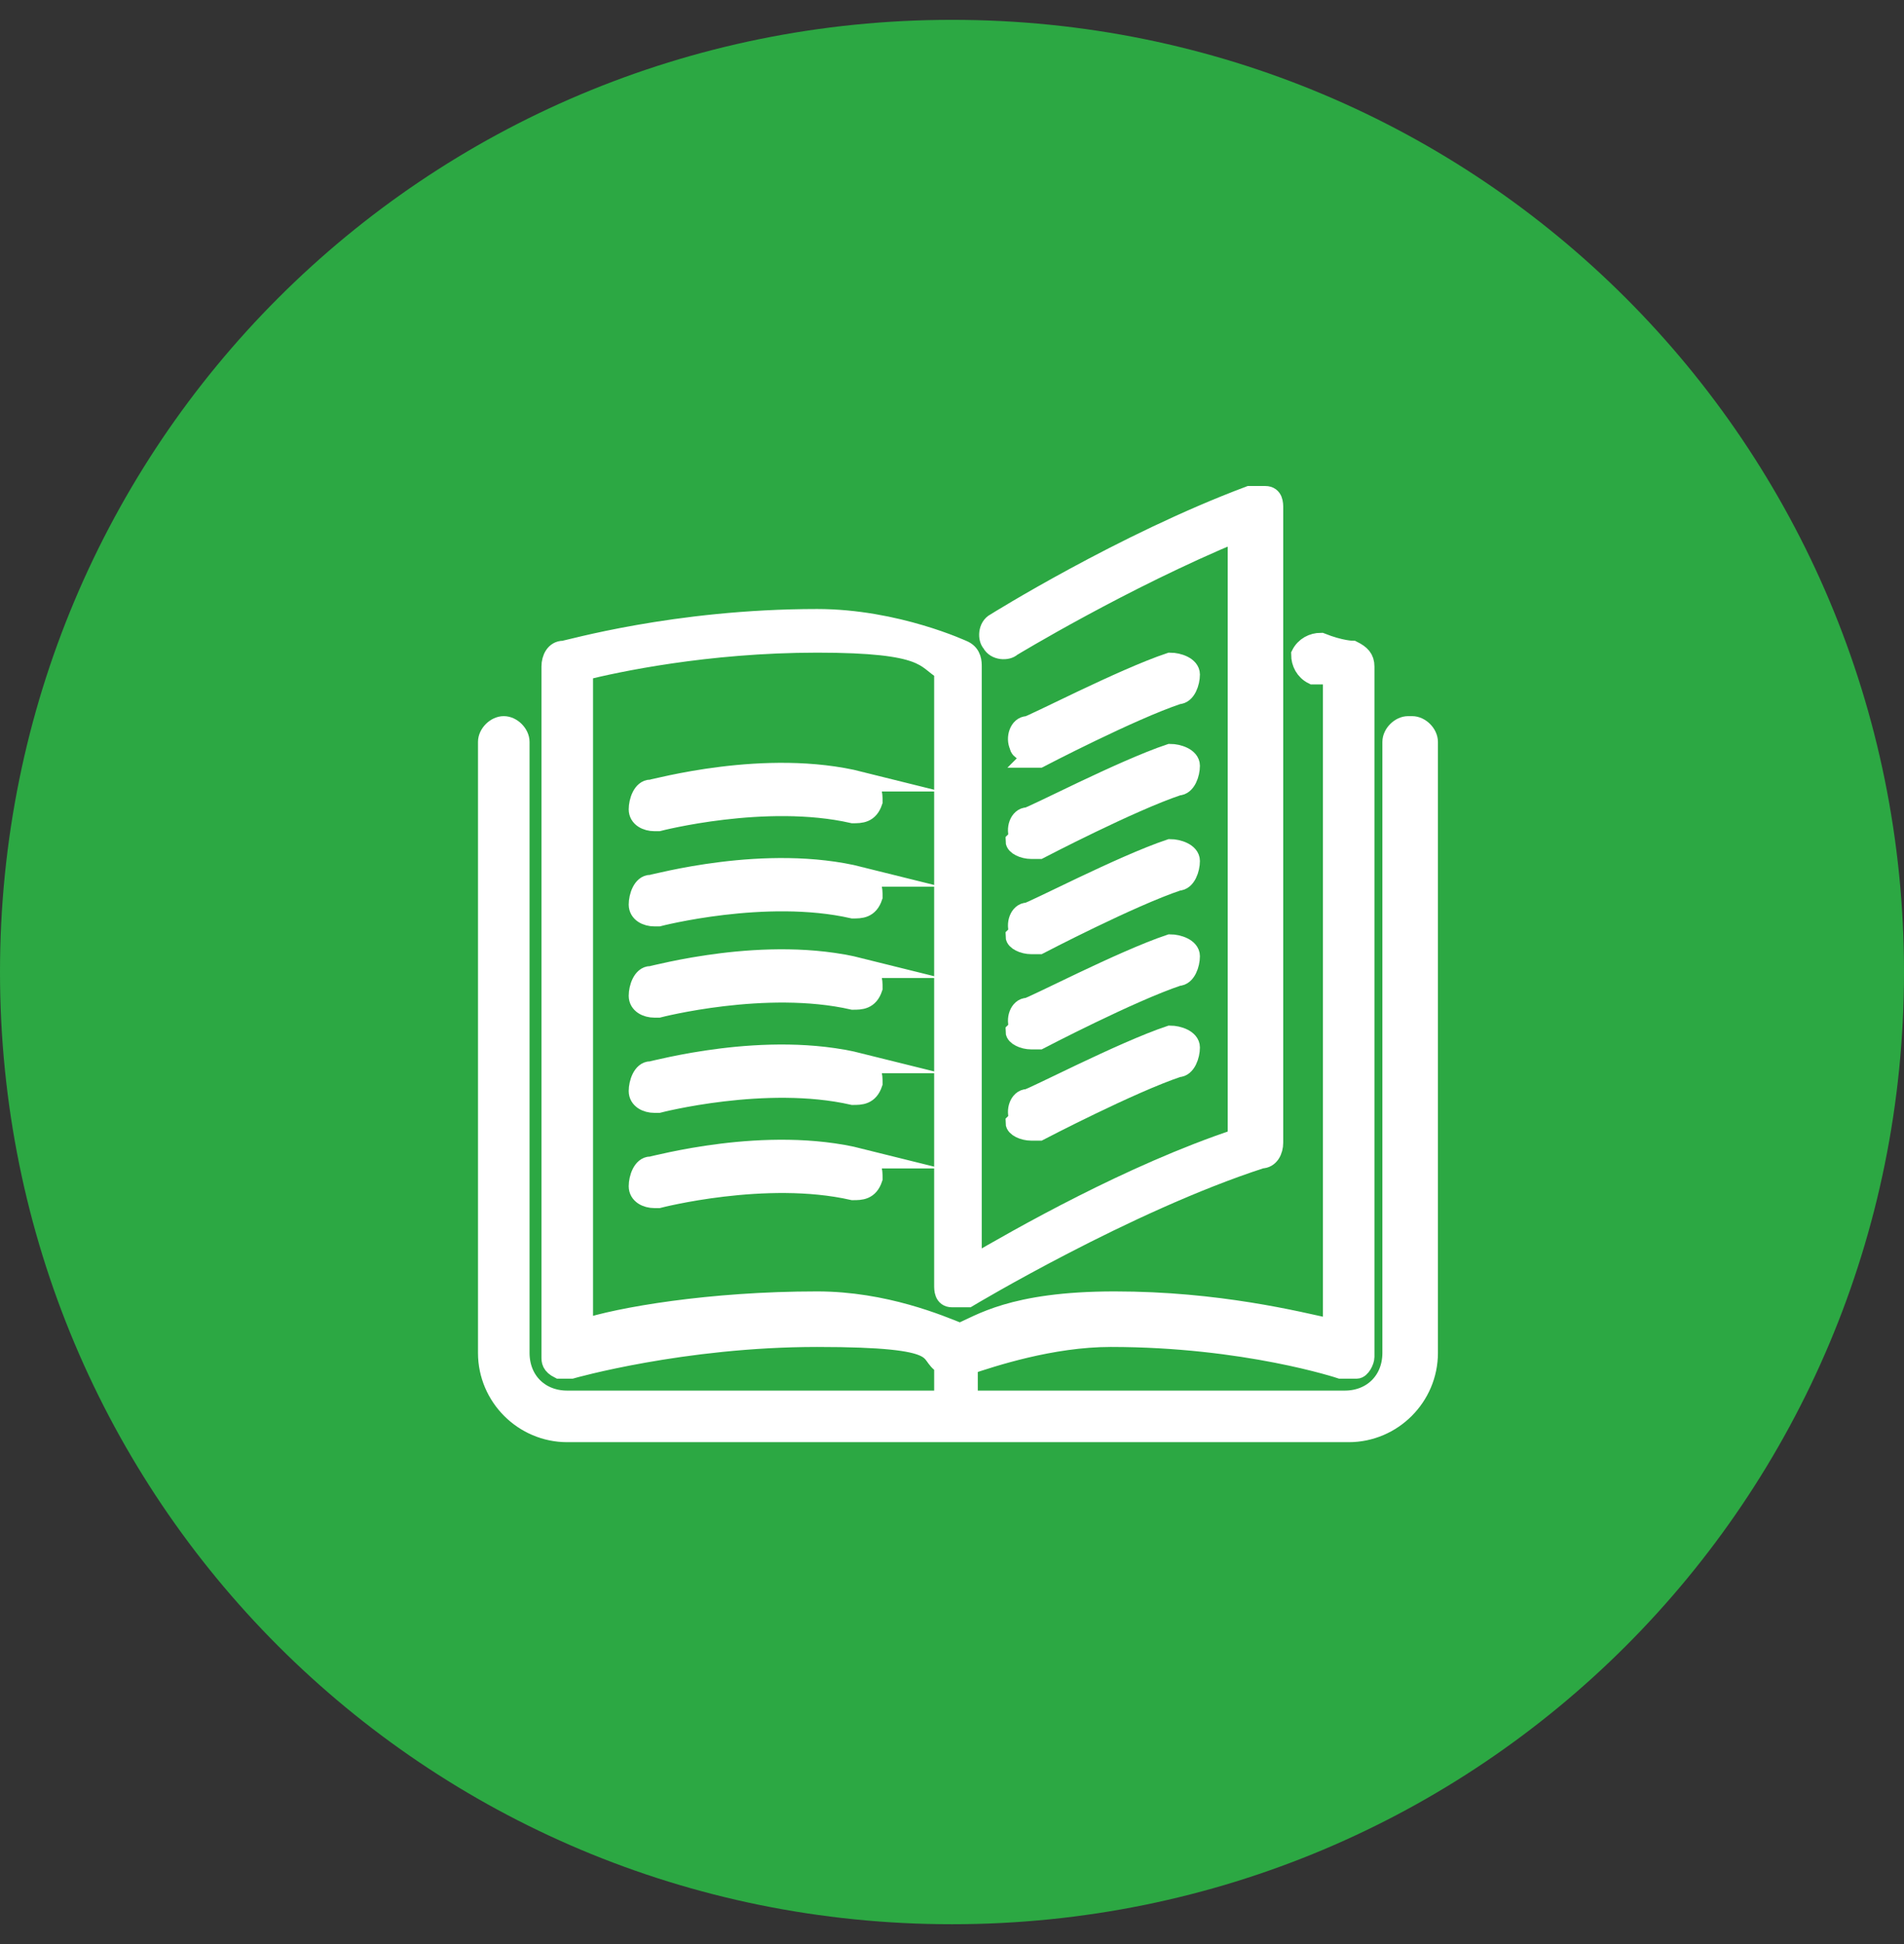
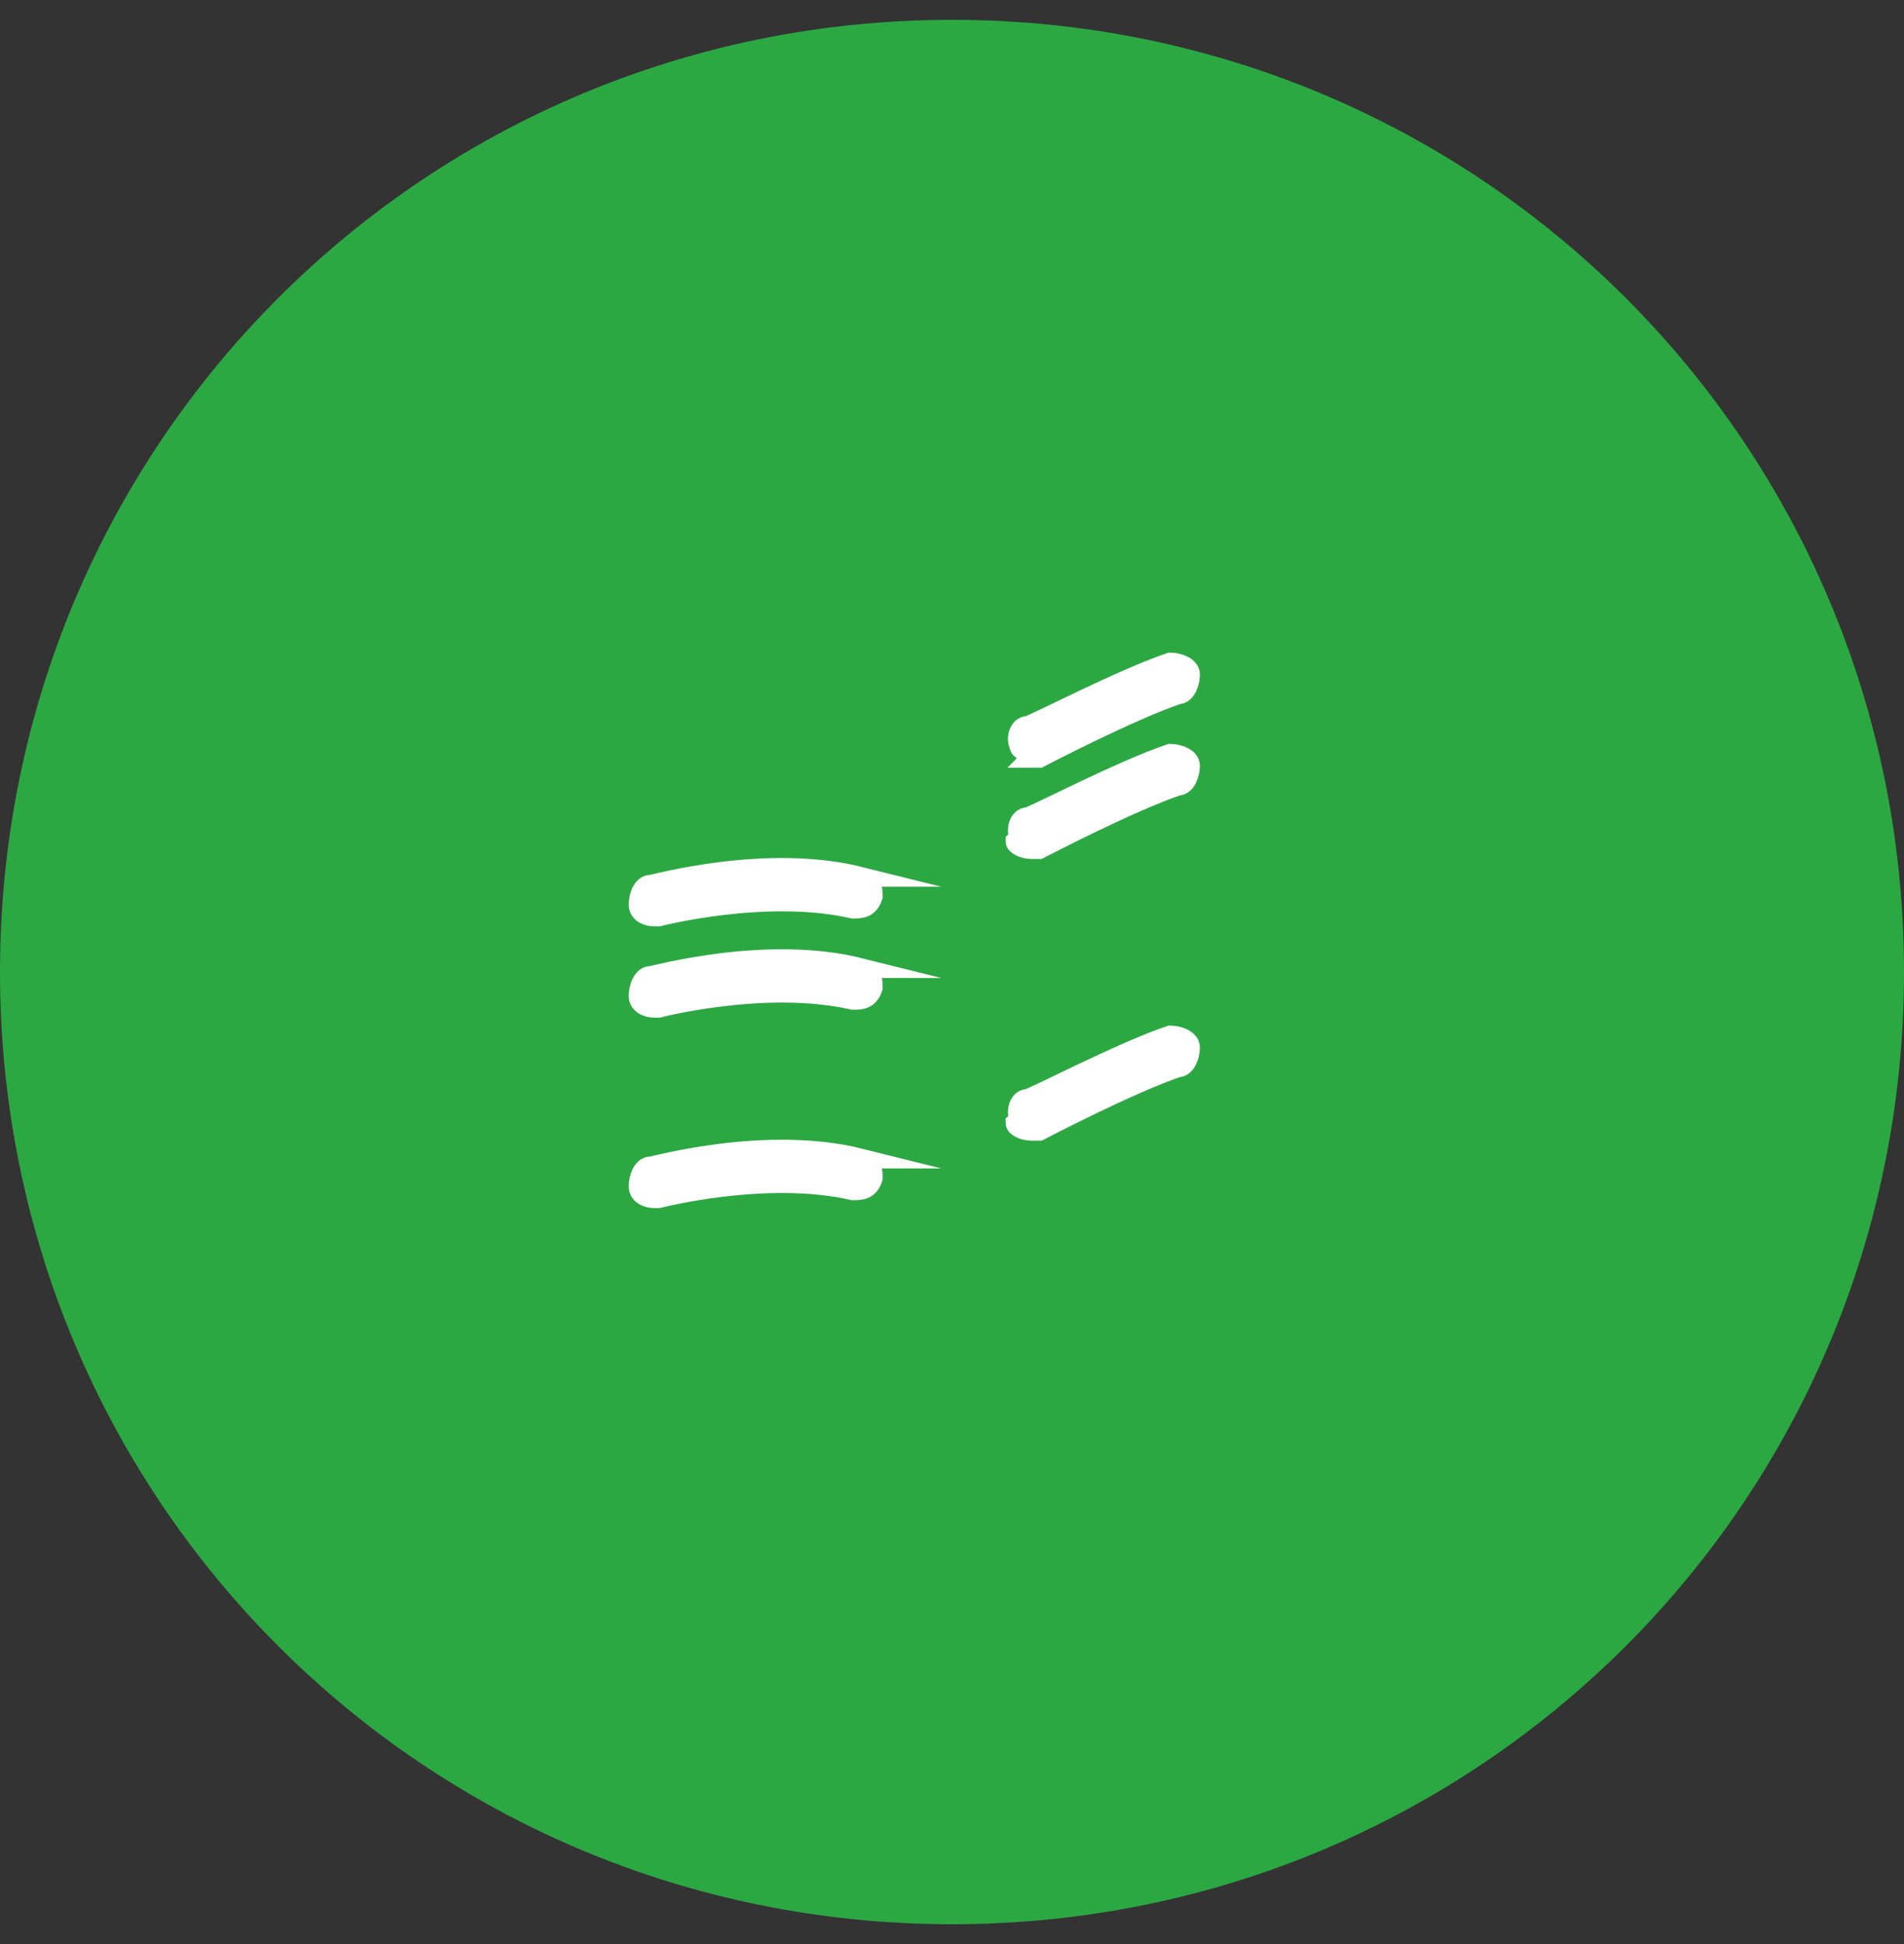
<svg xmlns="http://www.w3.org/2000/svg" id="Capa_1" version="1.1" viewBox="0 0 48 49">
  <rect x="0" y="0" width="48" height="49" fill="#333333" stroke="none" />
  <defs>
    <style> .st0 { fill: #2ca843; } .st1 { fill: #fff; stroke: #fff; stroke-miterlimit: 10; stroke-width: .5px; } </style>
  </defs>
  <path class="st0" d="M24,.5h0c13.3,0,24,10.7,24,24h0c0,13.3-10.7,24-24,24h0C10.7,48.5,0,37.8,0,24.5h0C0,11.2,10.7.5,24,.5Z" />
  <g>
-     <path class="st1" d="M25.6,23.6c0,.1.2.2.4.2s.1,0,.2,0c0,0,2.3-1.2,3.5-1.6.2,0,.3-.3.3-.5,0-.2-.3-.3-.5-.3-1.2.4-3.5,1.6-3.6,1.6-.2,0-.3.3-.2.5Z" />
    <path class="st1" d="M26,19.1c0,0,.1,0,.2,0,0,0,2.3-1.2,3.5-1.6.2,0,.3-.3.3-.5,0-.2-.3-.3-.5-.3-1.2.4-3.5,1.6-3.6,1.6-.2,0-.3.3-.2.5,0,.1.2.2.4.2Z" />
-     <path class="st1" d="M35.5,18.3c-.2,0-.4.2-.4.4v15.4c0,.7-.5,1.2-1.2,1.2h-9.5v-.9c.6-.2,2.1-.7,3.6-.7,3.4,0,5.8.8,5.8.8.1,0,.3,0,.4,0,.1,0,.2-.2.2-.3v-17.4c0-.2-.1-.3-.3-.4,0,0-.3,0-.8-.2-.2,0-.4.1-.5.3,0,.2.1.4.3.5.2,0,.4,0,.5,0v16.5c-.9-.2-2.9-.7-5.5-.7s-3.4.6-3.9.8c-.5-.2-1.9-.8-3.6-.8-2.7,0-5,.4-5.9.7v-16.6c.8-.2,3.1-.7,5.9-.7s2.7.4,3.2.7v15.5c0,.1,0,.3.2.3.1,0,.3,0,.4,0,0,0,4-2.4,7.4-3.5.2,0,.3-.2.3-.4V12.8c0-.1,0-.3-.2-.3-.1,0-.2,0-.4,0-3.2,1.2-6.4,3.2-6.4,3.2-.2.1-.2.4-.1.5.1.2.4.2.5.1,0,0,2.8-1.7,5.7-2.9v15.3c-2.7.9-5.5,2.5-6.7,3.2v-15.1c0-.1,0-.3-.2-.4,0,0-1.7-.8-3.7-.8-3.6,0-6.3.8-6.4.8-.2,0-.3.2-.3.4v17.4c0,.1,0,.2.2.3,0,0,.2,0,.2,0s0,0,.1,0c0,0,2.8-.8,6.2-.8s2.7.4,3.2.7v.9h-9.5c-.7,0-1.2-.5-1.2-1.2v-15.4c0-.2-.2-.4-.4-.4s-.4.2-.4.4v15.4c0,1.1.9,2,2,2h19.7c1.1,0,2-.9,2-2v-15.4c0-.2-.2-.4-.4-.4Z" />
    <path class="st1" d="M25.6,21.2c0,.1.2.2.4.2s.1,0,.2,0c0,0,2.3-1.2,3.5-1.6.2,0,.3-.3.3-.5,0-.2-.3-.3-.5-.3-1.2.4-3.5,1.6-3.6,1.6-.2,0-.3.3-.2.5Z" />
-     <path class="st1" d="M25.6,26c0,.1.2.2.4.2s.1,0,.2,0c0,0,2.3-1.2,3.5-1.6.2,0,.3-.3.3-.5,0-.2-.3-.3-.5-.3-1.2.4-3.5,1.6-3.6,1.6-.2,0-.3.3-.2.5Z" />
-     <path class="st1" d="M21.7,19.7c-2.4-.6-5.2.2-5.3.2-.2,0-.3.3-.3.5,0,.2.2.3.4.3s0,0,.1,0c0,0,2.7-.7,4.9-.2.2,0,.4,0,.5-.3,0-.2,0-.4-.3-.5Z" />
    <path class="st1" d="M21.7,22.1c-2.4-.6-5.2.2-5.3.2-.2,0-.3.3-.3.5,0,.2.2.3.4.3s0,0,.1,0c0,0,2.7-.7,4.9-.2.2,0,.4,0,.5-.3,0-.2,0-.4-.3-.5Z" />
    <path class="st1" d="M25.6,28.3c0,.1.2.2.4.2s.1,0,.2,0c0,0,2.3-1.2,3.5-1.6.2,0,.3-.3.3-.5,0-.2-.3-.3-.5-.3-1.2.4-3.5,1.6-3.6,1.6-.2,0-.3.3-.2.5Z" />
    <path class="st1" d="M21.7,24.4c-2.4-.6-5.2.2-5.3.2-.2,0-.3.3-.3.5,0,.2.2.3.4.3s0,0,.1,0c0,0,2.7-.7,4.9-.2.2,0,.4,0,.5-.3,0-.2,0-.4-.3-.5Z" />
    <path class="st1" d="M21.7,29.2c-2.4-.6-5.2.2-5.3.2-.2,0-.3.3-.3.5,0,.2.2.3.4.3s0,0,.1,0c0,0,2.7-.7,4.9-.2.2,0,.4,0,.5-.3,0-.2,0-.4-.3-.5Z" />
-     <path class="st1" d="M21.7,26.8c-2.4-.6-5.2.2-5.3.2-.2,0-.3.3-.3.5,0,.2.2.3.4.3s0,0,.1,0c0,0,2.7-.7,4.9-.2.2,0,.4,0,.5-.3,0-.2,0-.4-.3-.5Z" />
  </g>
</svg>